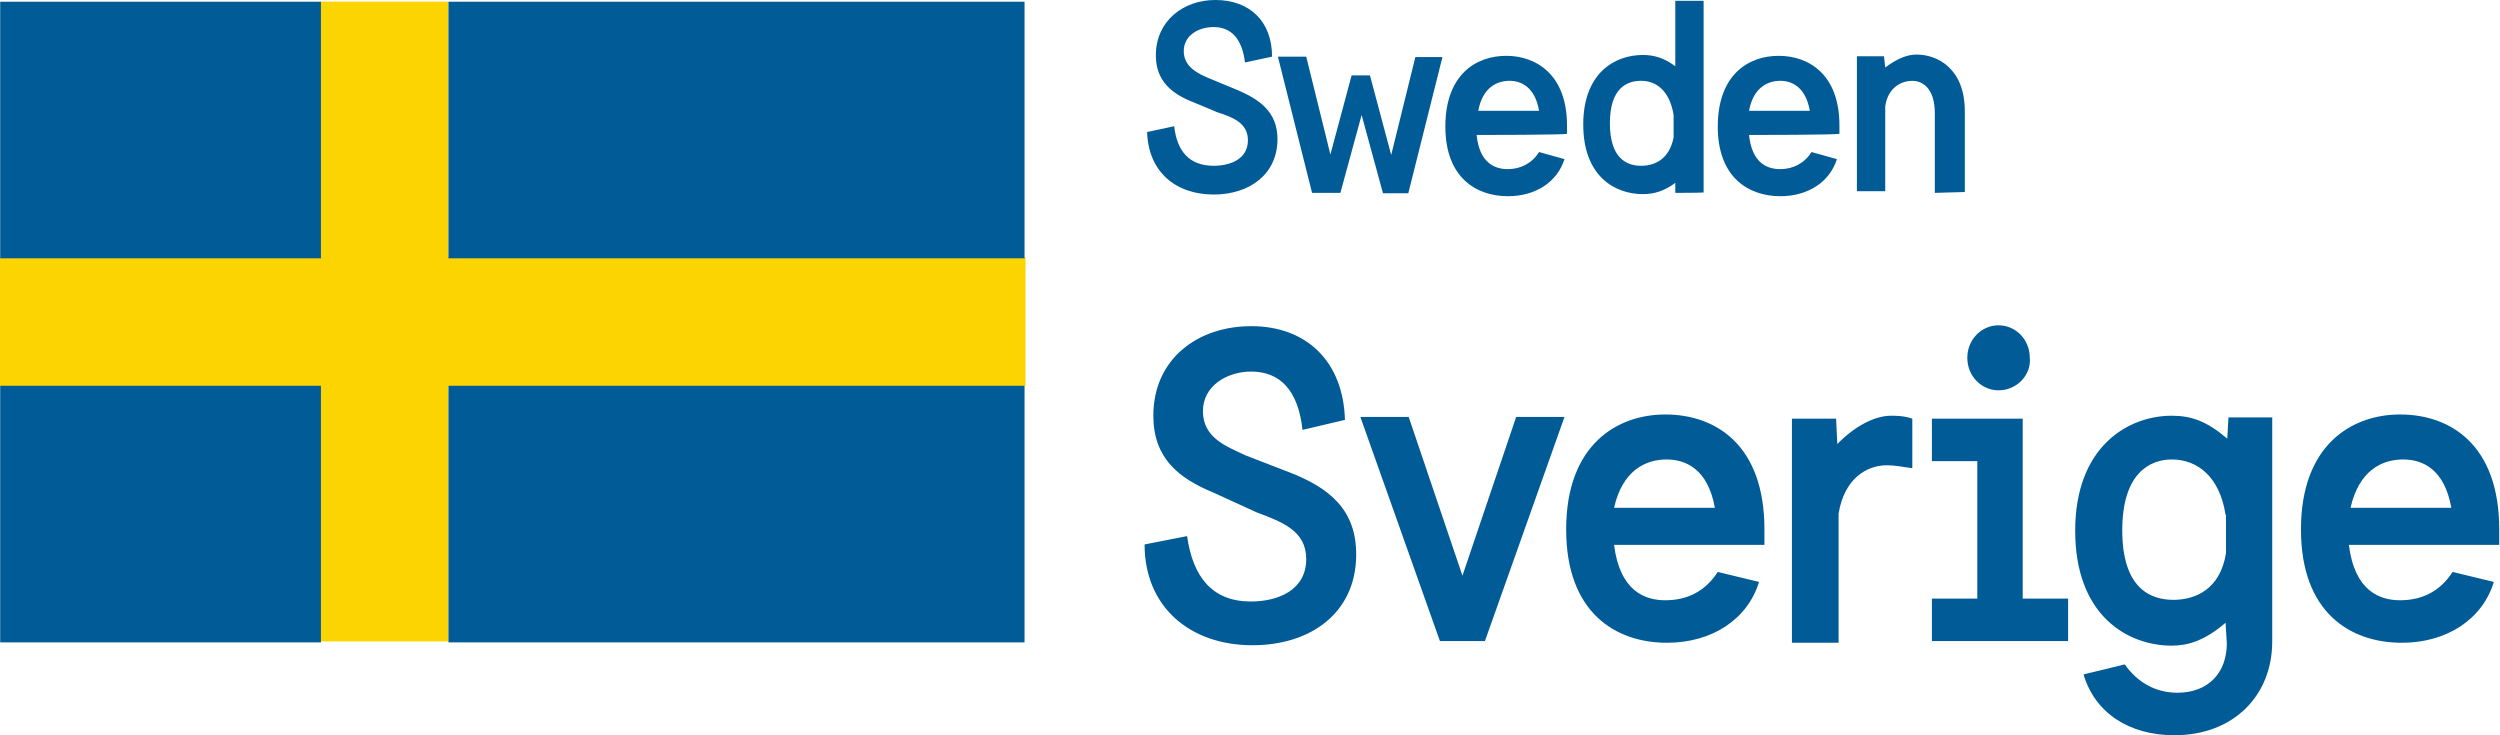
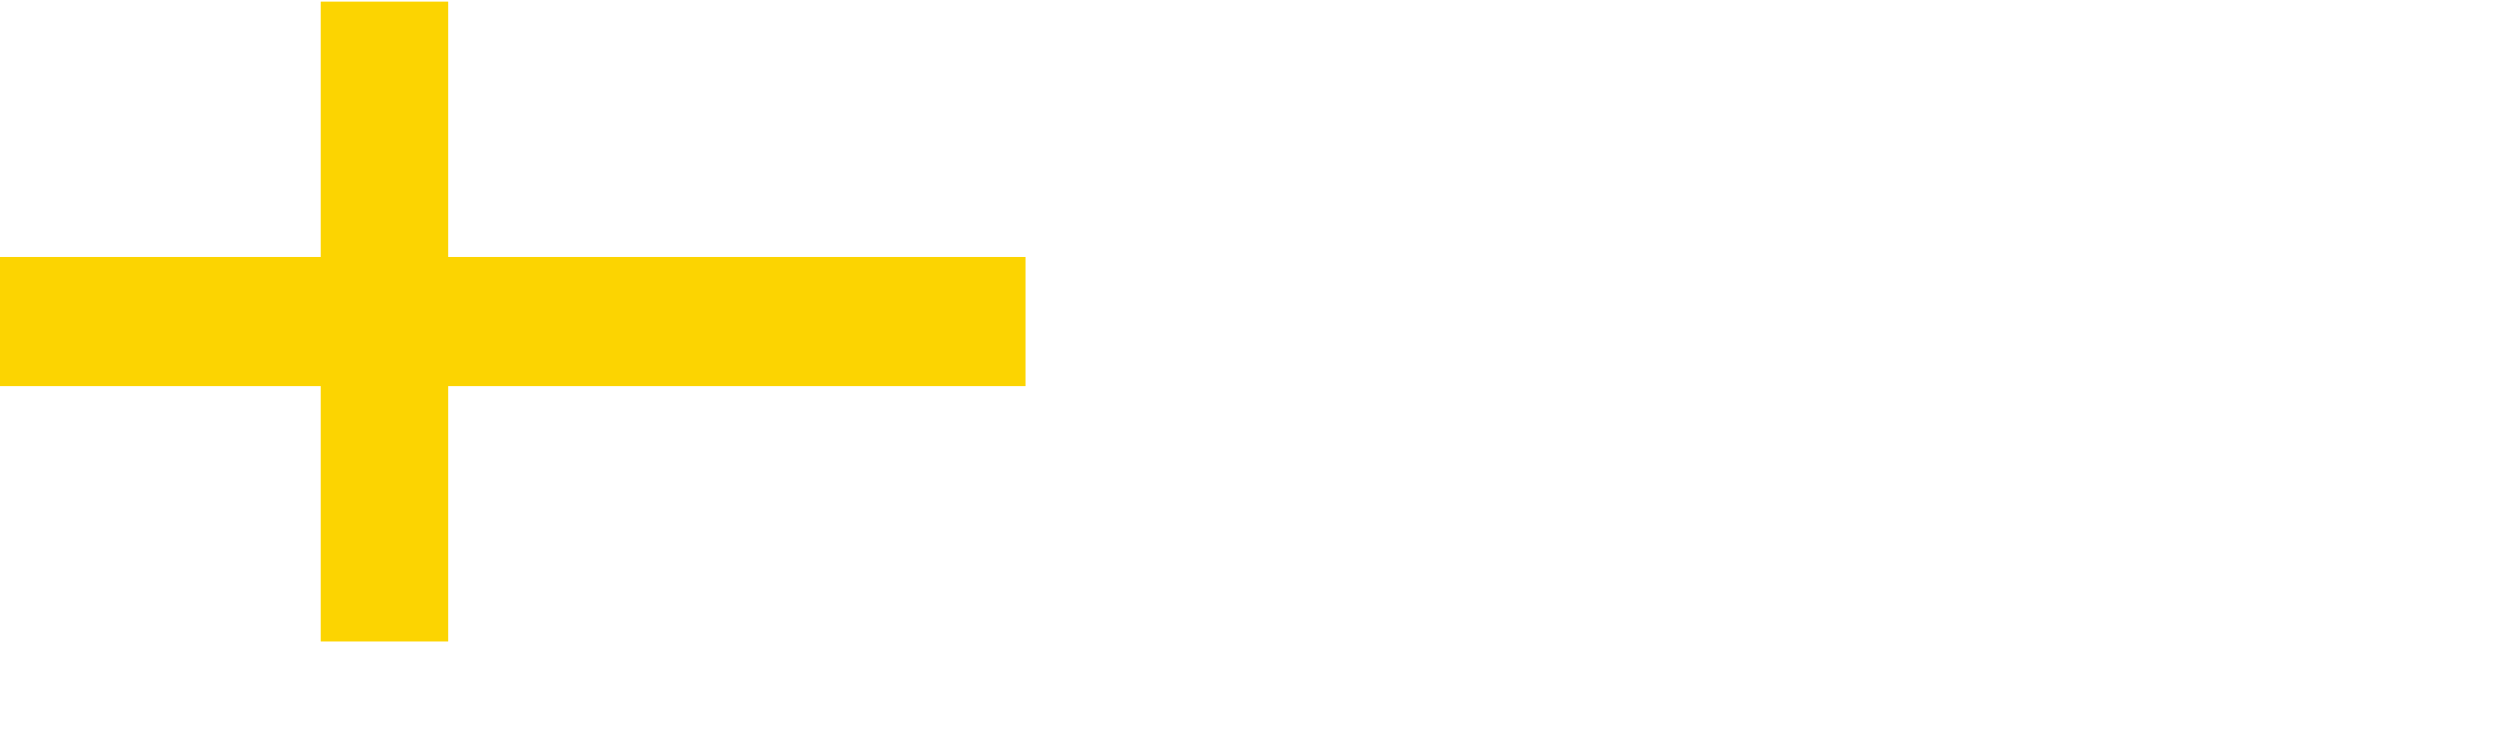
<svg xmlns="http://www.w3.org/2000/svg" width="100%" height="100%" viewBox="0 0 884 260" version="1.1" xml:space="preserve" style="fill-rule:evenodd;clip-rule:evenodd;stroke-linejoin:round;stroke-miterlimit:2;">
  <g transform="matrix(1,0,0,1,-98.15,-410.019)">
    <g transform="matrix(4.167,0,0,4.167,607.312,443.31)">
-       <path d="M0,46.411L-6.751,27.393L-2.651,27.393L1.91,40.862L6.468,27.393L10.568,27.393L3.817,46.411L0,46.411ZM40.084,27.536C39.378,27.288 38.635,27.288 38.282,27.288C36.832,27.288 35.135,28.242 33.721,29.691L33.616,27.536L29.869,27.536L29.869,46.552L33.828,46.552L33.828,35.595C34.322,32.589 36.232,31.493 37.929,31.493C38.529,31.493 39.13,31.6 40.084,31.741L40.084,27.536ZM85.825,35.1C85.224,31.741 83.316,31 81.724,31C79.922,31 77.978,31.954 77.271,35.1L85.825,35.1ZM77.129,38.246C77.624,42.204 79.78,42.947 81.477,42.947C83.281,42.947 84.836,42.241 85.932,40.544L89.431,41.392C88.475,44.539 85.471,46.554 81.619,46.554C77.271,46.554 73.064,44.008 73.064,36.937C73.064,29.726 77.412,27.182 81.477,27.182C85.684,27.182 89.889,29.691 89.889,36.937L89.889,38.246L77.129,38.246ZM66.666,35.701C66.171,32.449 64.263,31 62.106,31C60.303,31 57.9,32.096 57.9,37.009C57.9,41.958 60.303,42.912 62.248,42.912C64.051,42.912 66.208,42.063 66.701,38.952L66.701,35.701L66.666,35.701ZM66.666,44.856C64.864,46.411 63.415,46.799 62.106,46.799C58.359,46.799 53.906,44.256 53.906,37.044C53.906,29.939 58.359,27.288 62.106,27.288C63.803,27.288 65.112,27.783 66.809,29.233L66.914,27.428L70.626,27.428L70.626,46.446C70.626,51.007 67.374,54.401 62.318,54.401C58.466,54.401 55.568,52.491 54.614,49.239L58.113,48.391C59.207,49.945 60.764,50.794 62.566,50.794C65.217,50.794 66.773,49.097 66.773,46.589L66.666,44.856ZM47.402,25.132C45.953,25.132 44.752,23.929 44.752,22.374C44.752,20.82 45.953,19.616 47.402,19.616C48.852,19.616 50.053,20.82 50.053,22.374C50.194,23.789 48.992,25.132 47.402,25.132M41.746,46.411L41.746,42.806L45.598,42.806L45.598,31.14L41.746,31.14L41.746,27.536L49.452,27.536L49.452,42.806L53.305,42.806L53.305,46.411L41.746,46.411ZM23.331,35.1C22.728,31.741 20.785,31 19.229,31C17.426,31 15.482,31.954 14.776,35.1L23.331,35.1ZM14.776,38.246C15.271,42.204 17.426,42.947 19.123,42.947C20.926,42.947 22.482,42.241 23.576,40.544L27.076,41.392C26.122,44.539 23.118,46.554 19.264,46.554C14.916,46.554 10.711,44.008 10.711,36.937C10.711,29.726 15.058,27.182 19.123,27.182C23.331,27.182 27.536,29.691 27.536,36.937L27.536,38.246L14.776,38.246ZM-19.266,33.791C-22.164,32.589 -24.32,30.892 -24.32,27.288C-24.32,22.48 -20.573,19.688 -16.012,19.688C-11.311,19.688 -8.2,22.692 -8.06,27.641L-11.664,28.489C-12.019,25.132 -13.574,23.541 -16.012,23.541C-18.062,23.541 -20.112,24.742 -20.112,26.9C-20.112,29.197 -18.062,29.904 -16.508,30.647L-12.761,32.096C-9.402,33.403 -7.106,35.24 -7.106,39.059C-7.106,44.008 -10.958,46.764 -15.907,46.764C-21.208,46.764 -25.063,43.513 -25.063,38.211L-21.456,37.503C-20.961,41.002 -19.301,43.052 -16.047,43.052C-13.75,43.052 -11.346,42.098 -11.346,39.448C-11.346,37.044 -13.396,36.301 -15.554,35.488L-19.266,33.791ZM41.994,8.377L41.994,1.624C41.994,-0.674 40.792,-1.132 40.084,-1.132C39.236,-1.132 38.034,-0.637 37.786,1.024L37.786,8.235L35.383,8.235L35.383,-3.217L37.681,-3.217L37.786,-2.263C38.742,-2.971 39.59,-3.359 40.439,-3.359C42.241,-3.359 44.539,-2.158 44.539,1.449L44.539,8.305L41.994,8.377ZM31.388,1.414C31.035,-0.637 29.834,-1.132 28.88,-1.132C27.784,-1.132 26.582,-0.531 26.229,1.414L31.388,1.414ZM26.229,3.464C26.475,5.867 27.784,6.362 28.88,6.362C29.974,6.362 30.93,5.867 31.531,4.913L33.686,5.514C33.085,7.421 31.283,8.66 28.88,8.66C26.229,8.66 23.576,7.103 23.576,2.756C23.576,-1.697 26.229,-3.252 28.737,-3.252C31.283,-3.252 33.899,-1.697 33.899,2.65L33.899,3.356C33.934,3.464 26.229,3.464 26.229,3.464M19.829,1.767C19.476,-0.391 18.275,-1.132 17.073,-1.132C15.872,-1.132 14.422,-0.531 14.422,2.473C14.422,5.479 15.872,6.079 17.073,6.079C18.275,6.079 19.476,5.479 19.829,3.674L19.829,1.767ZM19.972,8.377L19.972,7.529C19.018,8.235 18.169,8.483 17.214,8.483C14.811,8.483 12.16,6.928 12.16,2.58C12.16,-1.768 14.811,-3.324 17.214,-3.324C18.169,-3.324 19.018,-3.077 19.972,-2.369L19.972,-7.92L22.375,-7.92L22.375,8.342C22.27,8.377 19.972,8.377 19.972,8.377M8.413,1.414C8.06,-0.637 6.858,-1.132 5.902,-1.132C4.808,-1.132 3.605,-0.531 3.252,1.414L8.413,1.414ZM3.111,3.464C3.359,5.867 4.666,6.362 5.762,6.362C6.858,6.362 7.812,5.867 8.413,4.913L10.568,5.514C9.967,7.421 8.165,8.66 5.762,8.66C3.111,8.66 0.46,7.103 0.46,2.756C0.46,-1.697 3.111,-3.252 5.62,-3.252C8.13,-3.252 10.781,-1.697 10.781,2.65L10.781,3.356C10.923,3.464 3.111,3.464 3.111,3.464M-4.843,8.377L-6.646,1.767L-8.448,8.377L-10.851,8.377L-13.75,-3.182L-11.346,-3.182L-9.296,5.124L-7.494,-1.592L-5.94,-1.592L-4.135,5.161L-2.085,-3.147L0.213,-3.147L-2.686,8.412L-4.843,8.412L-4.843,8.377ZM-20.961,0.671C-22.765,-0.036 -24.107,-1.132 -24.107,-3.289C-24.107,-6.188 -21.809,-7.99 -19.053,-7.99C-16.155,-7.99 -14.245,-6.188 -14.245,-3.182L-16.543,-2.689C-16.79,-4.738 -17.744,-5.692 -19.194,-5.692C-20.502,-5.692 -21.739,-4.984 -21.739,-3.642C-21.739,-2.333 -20.537,-1.733 -19.584,-1.344L-17.286,-0.391C-15.236,0.458 -13.787,1.554 -13.787,3.817C-13.787,6.821 -16.19,8.518 -19.194,8.518C-22.447,8.518 -24.743,6.573 -24.85,3.216L-22.552,2.721C-22.305,4.878 -21.243,6.079 -19.194,6.079C-17.744,6.079 -16.295,5.479 -16.295,3.922C-16.295,2.473 -17.496,1.979 -18.946,1.519C-18.911,1.519 -20.961,0.671 -20.961,0.671" style="fill:rgb(0,91,150);fill-rule:nonzero;" />
-     </g>
+       </g>
    <g transform="matrix(4.167,0,0,4.167,256.629,636.843)">
      <path d="M0,-54.296L-10.816,-54.296L-10.816,-32.627L-38.034,-32.627L-38.034,-21.669L-10.816,-21.669L-10.816,0L0,0L0,-21.669L48.992,-21.669L48.992,-32.627L0,-32.627L0,-54.296Z" style="fill:rgb(252,212,1);fill-rule:nonzero;" />
    </g>
    <g transform="matrix(4.167,0,0,4.167,-760.583,213.999)">
-       <path d="M244.132,79.777L293.019,79.777L293.019,101.551L244.132,101.551L244.132,79.777ZM206.096,79.777L233.314,79.777L233.314,101.551L206.096,101.551L206.096,79.777ZM244.132,47.187L293.019,47.187L293.019,68.961L244.132,68.961L244.132,47.187ZM206.096,47.187L233.314,47.187L233.314,68.961L206.096,68.961L206.096,47.187Z" style="fill:rgb(0,91,150);fill-rule:nonzero;" />
-     </g>
+       </g>
  </g>
</svg>